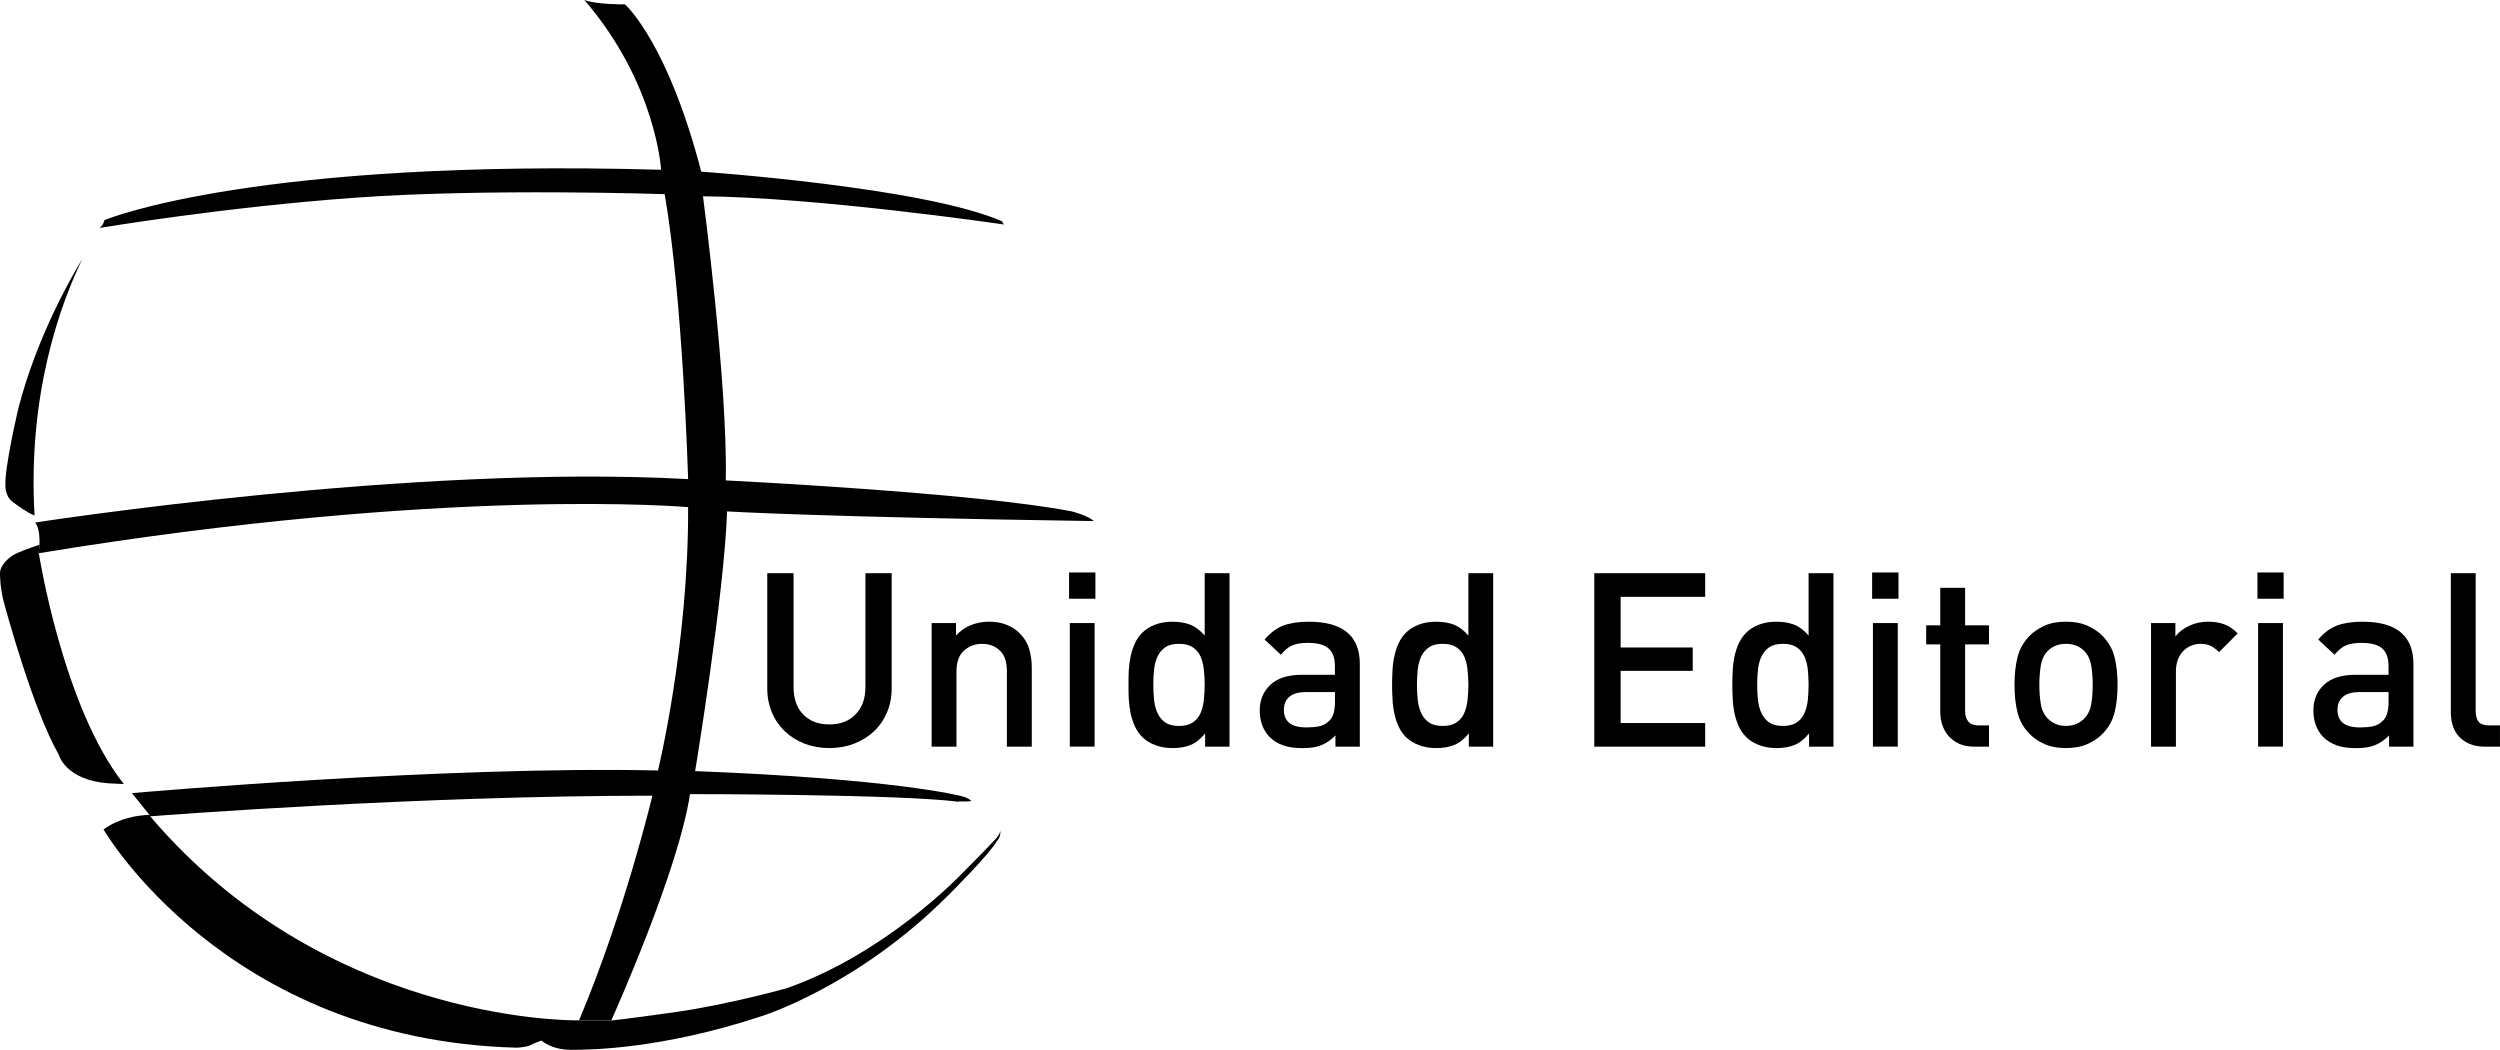
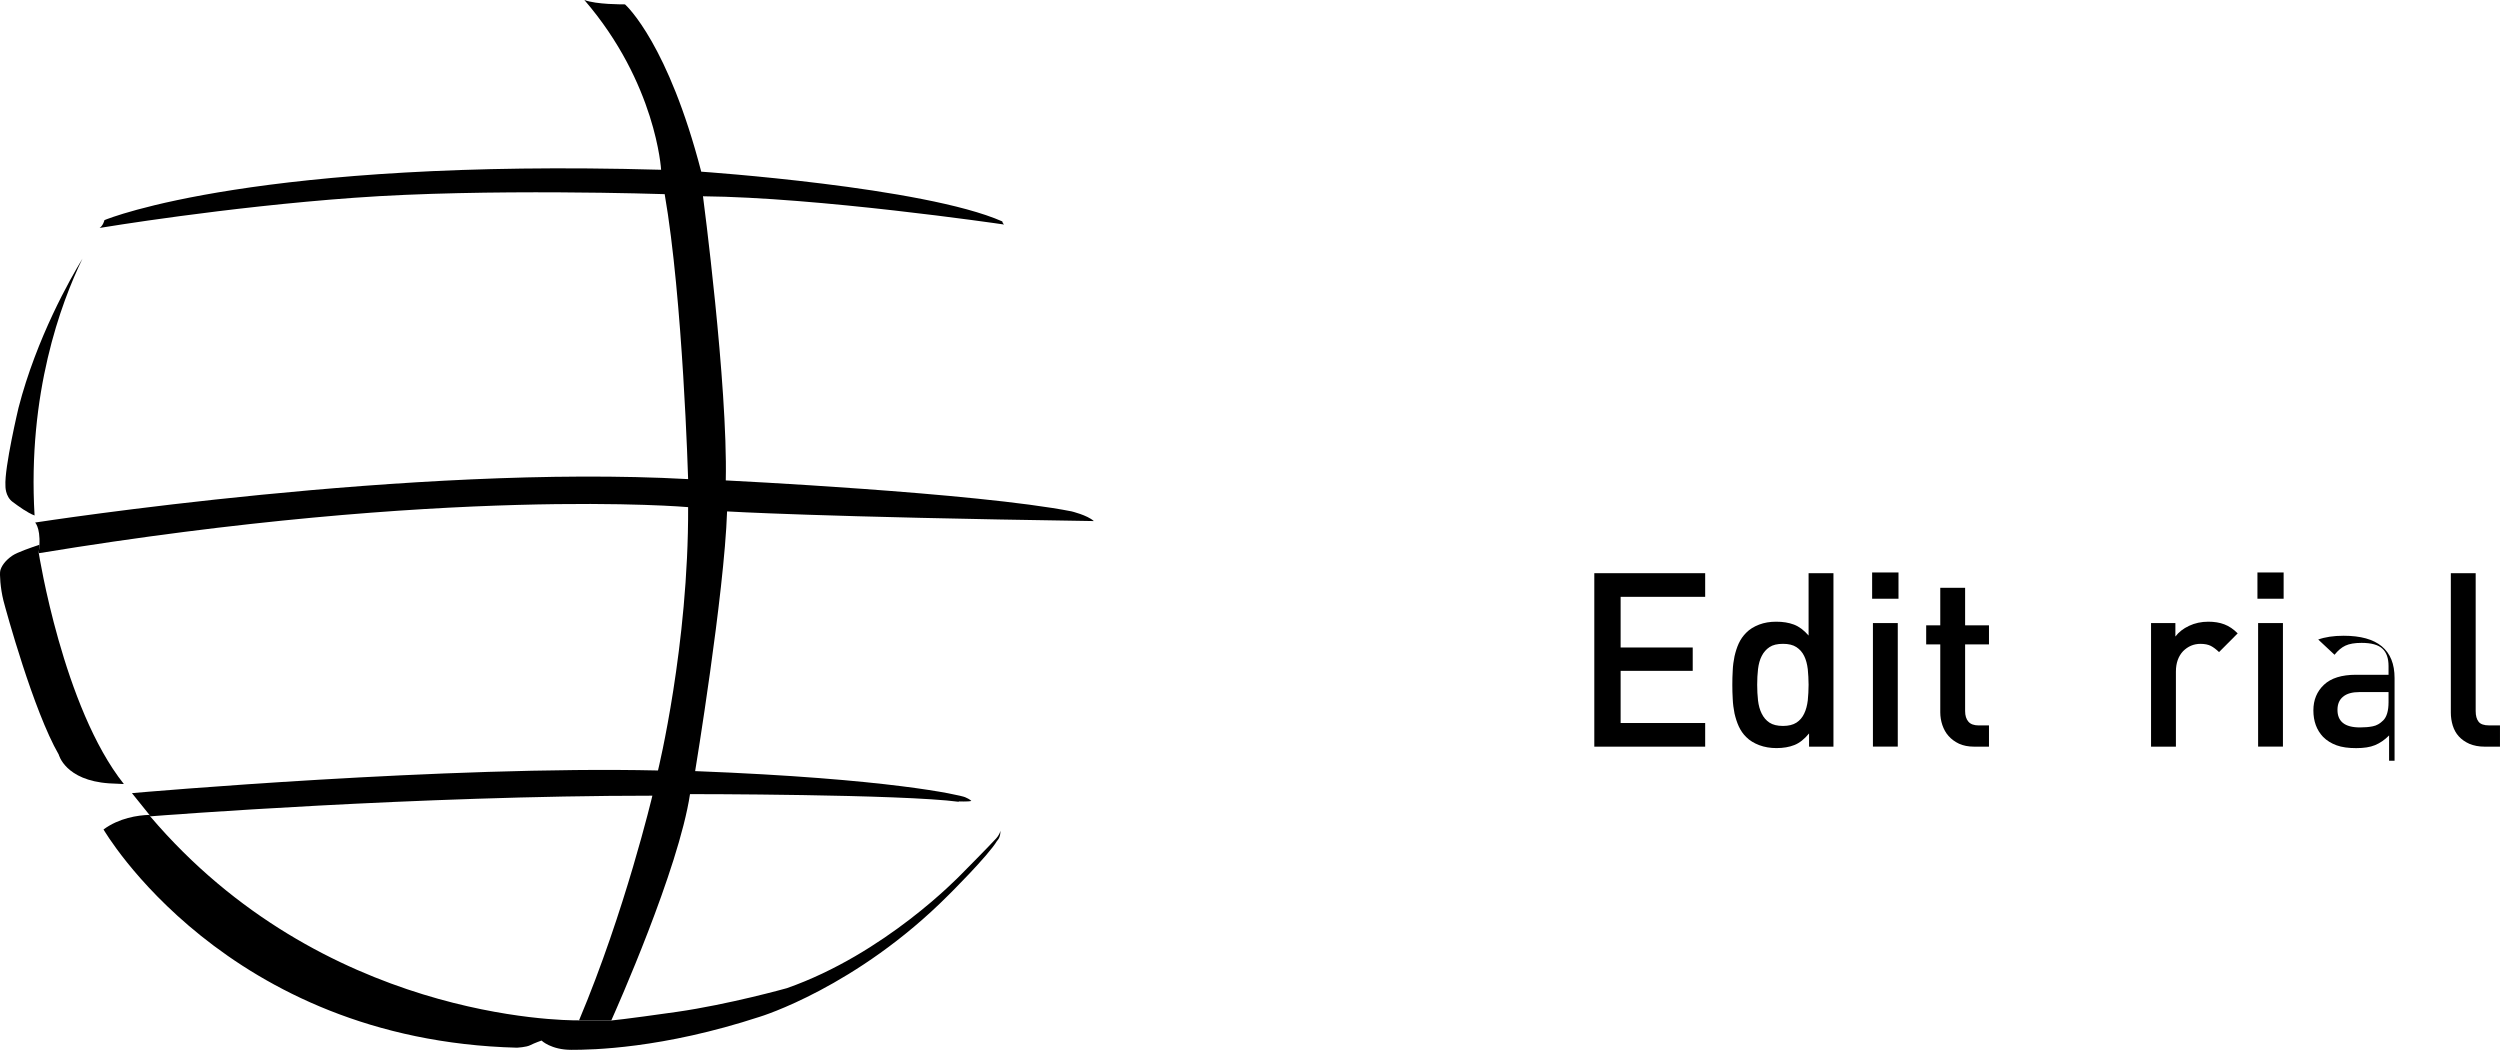
<svg xmlns="http://www.w3.org/2000/svg" xmlns:xlink="http://www.w3.org/1999/xlink" version="1.1" id="Capa_1" x="0px" y="0px" width="122.442px" height="51.418px" viewBox="0 0 122.442 51.418" enable-background="new 0 0 122.442 51.418" xml:space="preserve">
  <g>
    <defs>
-       <rect id="SVGID_1_" width="122.442" height="51.418" />
-     </defs>
+       </defs>
    <clipPath id="SVGID_2_">
      <use xlink:href="#SVGID_1_" overflow="visible" />
    </clipPath>
-     <path clip-path="url(#SVGID_2_)" d="M43.671,33.705c0,0.436-0.077,0.837-0.232,1.194c-0.155,0.363-0.368,0.671-0.645,0.927   c-0.272,0.256-0.598,0.456-0.972,0.6c-0.371,0.142-0.775,0.212-1.205,0.212c-0.428,0-0.828-0.07-1.205-0.212   c-0.373-0.144-0.693-0.344-0.965-0.6c-0.268-0.256-0.483-0.563-0.638-0.927c-0.155-0.357-0.231-0.759-0.231-1.194v-5.633h1.288   v5.572c0,0.571,0.154,1.024,0.474,1.35c0.32,0.327,0.745,0.486,1.277,0.486c0.532,0,0.96-0.159,1.279-0.486   c0.329-0.325,0.489-0.778,0.489-1.35v-5.572h1.286V33.705z" />
    <path clip-path="url(#SVGID_2_)" d="M49.314,36.569v-3.685c0-0.472-0.116-0.817-0.349-1.027c-0.236-0.218-0.521-0.323-0.866-0.323   c-0.341,0-0.637,0.109-0.883,0.328c-0.247,0.219-0.371,0.558-0.371,1.022v3.685h-1.217v-6.052h1.194v0.609   c0.209-0.229,0.451-0.401,0.735-0.512c0.282-0.111,0.574-0.166,0.876-0.166c0.309,0,0.591,0.045,0.838,0.141   c0.254,0.1,0.469,0.229,0.651,0.407c0.231,0.229,0.393,0.486,0.478,0.77c0.087,0.282,0.133,0.596,0.133,0.937v3.866H49.314z    M52.396,30.516h1.214v6.05h-1.214V30.516z M52.359,28.037h1.29v1.287h-1.29V28.037z" />
-     <path clip-path="url(#SVGID_2_)" d="M59.024,36.569v-0.648c-0.23,0.28-0.471,0.471-0.721,0.569c-0.252,0.1-0.541,0.149-0.874,0.149   c-0.305,0-0.585-0.046-0.842-0.144c-0.261-0.099-0.472-0.227-0.639-0.394c-0.152-0.148-0.274-0.324-0.364-0.524   c-0.092-0.198-0.16-0.413-0.209-0.636c-0.046-0.227-0.078-0.465-0.091-0.702c-0.013-0.238-0.013-0.473-0.013-0.702   c0-0.233,0-0.466,0.013-0.703c0.013-0.237,0.045-0.471,0.091-0.69c0.049-0.226,0.117-0.438,0.209-0.636   c0.09-0.198,0.212-0.37,0.364-0.522c0.167-0.17,0.376-0.298,0.632-0.396c0.257-0.096,0.533-0.141,0.834-0.141   c0.329,0,0.616,0.045,0.872,0.141c0.253,0.099,0.491,0.278,0.716,0.537v-3.054h1.217v8.496H59.024z M59.002,33.538   c0-0.27-0.016-0.526-0.045-0.767c-0.026-0.243-0.086-0.461-0.169-0.642c-0.089-0.184-0.218-0.325-0.382-0.435   c-0.169-0.11-0.387-0.161-0.659-0.161c-0.277,0-0.5,0.051-0.662,0.161c-0.162,0.109-0.289,0.251-0.379,0.435   c-0.092,0.181-0.152,0.398-0.18,0.642c-0.029,0.24-0.041,0.497-0.041,0.767c0,0.271,0.012,0.524,0.041,0.769   c0.028,0.241,0.088,0.459,0.18,0.644c0.09,0.188,0.217,0.335,0.379,0.442c0.162,0.107,0.385,0.162,0.662,0.162   c0.272,0,0.49-0.055,0.659-0.162c0.164-0.107,0.293-0.254,0.382-0.442c0.083-0.185,0.143-0.402,0.169-0.644   C58.986,34.062,59.002,33.81,59.002,33.538" />
    <path clip-path="url(#SVGID_2_)" d="M65.407,36.569v-0.549c-0.225,0.224-0.452,0.378-0.693,0.476   c-0.238,0.099-0.542,0.145-0.917,0.145c-0.379,0-0.702-0.043-0.961-0.138c-0.26-0.093-0.479-0.229-0.662-0.413   c-0.316-0.334-0.476-0.766-0.476-1.299c0-0.51,0.175-0.925,0.522-1.253c0.345-0.326,0.864-0.49,1.565-0.49h1.595v-0.425   c0-0.384-0.099-0.667-0.303-0.855c-0.202-0.188-0.543-0.282-1.018-0.282c-0.334,0-0.597,0.044-0.787,0.134   c-0.192,0.085-0.369,0.238-0.538,0.448l-0.797-0.746c0.282-0.335,0.595-0.564,0.923-0.688c0.33-0.121,0.745-0.185,1.244-0.185   c1.663,0,2.496,0.693,2.496,2.073v4.047H65.407z M65.381,33.895h-1.417c-0.357,0-0.629,0.074-0.812,0.229   c-0.183,0.15-0.272,0.365-0.272,0.645c0,0.278,0.09,0.491,0.267,0.638c0.179,0.147,0.46,0.22,0.841,0.22   c0.23,0,0.439-0.017,0.621-0.055c0.183-0.034,0.354-0.13,0.513-0.291c0.174-0.174,0.26-0.473,0.26-0.894V33.895z" />
    <path clip-path="url(#SVGID_2_)" d="M71.938,36.569v-0.648c-0.23,0.28-0.47,0.471-0.722,0.569c-0.247,0.1-0.541,0.149-0.876,0.149   c-0.302,0-0.584-0.046-0.84-0.144c-0.26-0.099-0.471-0.227-0.641-0.394c-0.15-0.148-0.269-0.324-0.361-0.524   c-0.091-0.198-0.161-0.413-0.205-0.636c-0.053-0.227-0.082-0.465-0.092-0.702c-0.015-0.238-0.021-0.473-0.021-0.702   c0-0.233,0.007-0.466,0.021-0.703c0.01-0.237,0.039-0.471,0.092-0.69c0.044-0.226,0.114-0.438,0.205-0.636   c0.093-0.198,0.211-0.37,0.361-0.522c0.17-0.17,0.379-0.298,0.635-0.396c0.255-0.096,0.532-0.141,0.836-0.141   c0.323,0,0.615,0.045,0.873,0.141c0.25,0.099,0.487,0.278,0.714,0.537v-3.054h1.214v8.496H71.938z M71.917,33.538   c0-0.27-0.018-0.526-0.044-0.767c-0.031-0.243-0.085-0.461-0.172-0.642c-0.09-0.184-0.216-0.325-0.384-0.435   c-0.164-0.11-0.386-0.161-0.653-0.161c-0.279,0-0.501,0.051-0.663,0.161c-0.163,0.109-0.29,0.251-0.382,0.435   c-0.09,0.181-0.151,0.398-0.181,0.642c-0.024,0.24-0.041,0.497-0.041,0.767c0,0.271,0.017,0.524,0.041,0.769   c0.029,0.241,0.091,0.459,0.181,0.644c0.092,0.188,0.219,0.335,0.382,0.442c0.162,0.107,0.384,0.162,0.663,0.162   c0.268,0,0.489-0.055,0.653-0.162c0.168-0.107,0.294-0.254,0.384-0.442c0.087-0.185,0.141-0.402,0.172-0.644   C71.899,34.062,71.917,33.81,71.917,33.538" />
  </g>
  <polygon points="78.084,36.569 78.084,28.073 83.514,28.073 83.514,29.231 79.373,29.231 79.373,31.712 82.904,31.712   82.904,32.856 79.373,32.856 79.373,35.411 83.514,35.411 83.514,36.569 " />
  <g>
    <defs>
      <rect id="SVGID_3_" width="122.442" height="51.418" />
    </defs>
    <clipPath id="SVGID_4_">
      <use xlink:href="#SVGID_3_" overflow="visible" />
    </clipPath>
    <path clip-path="url(#SVGID_4_)" d="M88.602,36.569v-0.648c-0.23,0.28-0.47,0.471-0.721,0.569c-0.25,0.1-0.544,0.149-0.875,0.149   c-0.3,0-0.585-0.046-0.845-0.144c-0.257-0.098-0.47-0.227-0.634-0.394c-0.154-0.148-0.273-0.324-0.367-0.524   c-0.091-0.198-0.157-0.413-0.209-0.635c-0.045-0.228-0.078-0.466-0.087-0.703c-0.015-0.238-0.02-0.473-0.02-0.702   c0-0.233,0.005-0.466,0.02-0.703c0.009-0.238,0.042-0.471,0.087-0.69c0.052-0.226,0.118-0.438,0.209-0.636   c0.094-0.198,0.213-0.37,0.367-0.522c0.164-0.169,0.375-0.297,0.632-0.396c0.252-0.096,0.531-0.141,0.832-0.141   c0.329,0,0.615,0.045,0.87,0.141c0.26,0.1,0.495,0.278,0.718,0.537v-3.054h1.218v8.496H88.602z M88.579,33.538   c0-0.271-0.018-0.526-0.04-0.767c-0.03-0.243-0.086-0.461-0.176-0.642c-0.089-0.184-0.214-0.325-0.38-0.435   c-0.168-0.11-0.388-0.161-0.657-0.161c-0.278,0-0.499,0.051-0.662,0.161c-0.164,0.109-0.287,0.251-0.381,0.435   c-0.094,0.181-0.151,0.398-0.181,0.642c-0.027,0.24-0.041,0.496-0.041,0.767c0,0.271,0.014,0.524,0.041,0.769   c0.029,0.241,0.087,0.459,0.181,0.644c0.094,0.188,0.217,0.335,0.381,0.442c0.163,0.107,0.384,0.161,0.662,0.161   c0.27,0,0.489-0.054,0.657-0.161c0.166-0.107,0.291-0.254,0.38-0.442c0.09-0.185,0.146-0.402,0.176-0.644   C88.562,34.062,88.579,33.81,88.579,33.538 M91.73,30.516h1.217v6.05H91.73V30.516z M91.691,28.037h1.291v1.287h-1.291V28.037z" />
    <path clip-path="url(#SVGID_4_)" d="M96.688,36.569c-0.288,0-0.534-0.05-0.741-0.144c-0.206-0.098-0.377-0.225-0.512-0.377   c-0.136-0.151-0.236-0.338-0.305-0.537c-0.067-0.201-0.102-0.412-0.102-0.626v-3.325h-0.69v-0.933h0.69V28.79h1.217v1.838h1.169   v0.933h-1.169v3.264c0,0.225,0.054,0.397,0.164,0.523c0.104,0.12,0.273,0.181,0.504,0.181h0.501v1.041H96.688z" />
-     <path clip-path="url(#SVGID_4_)" d="M103.711,33.538c0,0.518-0.048,0.969-0.145,1.351c-0.095,0.392-0.285,0.732-0.573,1.032   c-0.198,0.211-0.445,0.379-0.743,0.514c-0.299,0.136-0.653,0.203-1.069,0.203c-0.412,0-0.766-0.067-1.062-0.203   c-0.295-0.135-0.541-0.303-0.739-0.514c-0.286-0.3-0.476-0.641-0.57-1.032c-0.097-0.382-0.145-0.833-0.145-1.351   c0-0.51,0.048-0.956,0.145-1.343c0.095-0.386,0.284-0.73,0.57-1.033c0.198-0.207,0.444-0.374,0.739-0.51   c0.297-0.137,0.65-0.204,1.062-0.204c0.416,0,0.771,0.067,1.069,0.204c0.298,0.136,0.545,0.303,0.743,0.51   c0.288,0.303,0.479,0.647,0.573,1.033C103.663,32.582,103.711,33.028,103.711,33.538 M102.494,33.538   c0-0.336-0.022-0.648-0.072-0.942c-0.05-0.295-0.164-0.534-0.348-0.72c-0.229-0.229-0.528-0.342-0.894-0.342   c-0.358,0-0.65,0.113-0.883,0.342c-0.184,0.186-0.299,0.425-0.345,0.72c-0.047,0.294-0.072,0.606-0.072,0.942   c0,0.333,0.025,0.646,0.072,0.944c0.046,0.292,0.161,0.526,0.345,0.716c0.239,0.236,0.534,0.354,0.883,0.354   c0.358,0,0.656-0.118,0.894-0.354c0.184-0.189,0.298-0.424,0.348-0.716C102.472,34.184,102.494,33.871,102.494,33.538" />
    <path clip-path="url(#SVGID_4_)" d="M108.682,31.937c-0.138-0.132-0.271-0.235-0.403-0.303c-0.127-0.065-0.301-0.1-0.505-0.1   c-0.335,0-0.616,0.122-0.855,0.36c-0.229,0.246-0.35,0.575-0.35,0.999v3.676h-1.218v-6.052h1.192v0.658   c0.162-0.216,0.384-0.388,0.669-0.523c0.284-0.135,0.603-0.203,0.944-0.203c0.293,0,0.558,0.042,0.785,0.13   c0.229,0.086,0.45,0.235,0.653,0.442L108.682,31.937z M110.595,30.516h1.216v6.05h-1.216V30.516z M110.562,28.037h1.283v1.287   h-1.283V28.037z" />
-     <path clip-path="url(#SVGID_4_)" d="M117.01,36.569v-0.549c-0.223,0.224-0.452,0.378-0.693,0.476   c-0.236,0.099-0.544,0.145-0.918,0.145c-0.382,0-0.701-0.043-0.961-0.138c-0.256-0.093-0.478-0.229-0.661-0.413   c-0.316-0.334-0.475-0.766-0.475-1.299c0-0.51,0.172-0.925,0.518-1.253c0.346-0.326,0.868-0.49,1.569-0.49h1.594v-0.425   c0-0.384-0.098-0.667-0.302-0.855c-0.2-0.188-0.543-0.282-1.02-0.282c-0.334,0-0.595,0.044-0.788,0.134   c-0.186,0.085-0.367,0.238-0.535,0.448l-0.799-0.746c0.286-0.335,0.594-0.564,0.924-0.688c0.331-0.121,0.745-0.185,1.246-0.185   c1.661,0,2.493,0.693,2.493,2.073v4.047H117.01z M116.982,33.895h-1.416c-0.358,0-0.63,0.074-0.812,0.229   c-0.184,0.15-0.272,0.365-0.272,0.645c0,0.278,0.086,0.491,0.267,0.638c0.182,0.147,0.459,0.22,0.841,0.22   c0.229,0,0.438-0.017,0.62-0.055c0.184-0.034,0.354-0.13,0.514-0.291c0.173-0.174,0.259-0.473,0.259-0.894V33.895z" />
+     <path clip-path="url(#SVGID_4_)" d="M117.01,36.569v-0.549c-0.223,0.224-0.452,0.378-0.693,0.476   c-0.236,0.099-0.544,0.145-0.918,0.145c-0.382,0-0.701-0.043-0.961-0.138c-0.256-0.093-0.478-0.229-0.661-0.413   c-0.316-0.334-0.475-0.766-0.475-1.299c0-0.51,0.172-0.925,0.518-1.253c0.346-0.326,0.868-0.49,1.569-0.49h1.594v-0.425   c0-0.384-0.098-0.667-0.302-0.855c-0.2-0.188-0.543-0.282-1.02-0.282c-0.334,0-0.595,0.044-0.788,0.134   c-0.186,0.085-0.367,0.238-0.535,0.448l-0.799-0.746c0.331-0.121,0.745-0.185,1.246-0.185   c1.661,0,2.493,0.693,2.493,2.073v4.047H117.01z M116.982,33.895h-1.416c-0.358,0-0.63,0.074-0.812,0.229   c-0.184,0.15-0.272,0.365-0.272,0.645c0,0.278,0.086,0.491,0.267,0.638c0.182,0.147,0.459,0.22,0.841,0.22   c0.229,0,0.438-0.017,0.62-0.055c0.184-0.034,0.354-0.13,0.514-0.291c0.173-0.174,0.259-0.473,0.259-0.894V33.895z" />
    <path clip-path="url(#SVGID_4_)" d="M121.689,36.569c-0.286,0-0.531-0.05-0.745-0.138c-0.21-0.095-0.38-0.213-0.518-0.364   c-0.137-0.149-0.234-0.329-0.298-0.531c-0.062-0.204-0.094-0.415-0.094-0.635v-6.828h1.217v6.751c0,0.232,0.048,0.405,0.144,0.526   c0.093,0.119,0.266,0.178,0.511,0.178h0.535v1.041H121.689z" />
    <path clip-path="url(#SVGID_4_)" d="M7.734,39.951c0.052-0.001,0.105-0.01,0.171-0.01C7.839,39.941,7.786,39.95,7.734,39.951    M7.69,39.957c0.012,0,0.027-0.006,0.044-0.006C7.717,39.951,7.704,39.957,7.69,39.957 M48.791,41.061   c-0.362,0.401-1.588,1.631-1.719,1.767c-0.136,0.134-3.734,3.885-8.535,5.57c0,0-2.838,0.796-5.405,1.163   c-2.568,0.366-3.195,0.42-3.195,0.42l-1.567,0.001l-0.052-0.008c-0.751,0.009-12.531-0.074-20.964-9.994   c0,0,0.071-0.005,0.211-0.013c-0.09,0.004-0.157,0.01-0.188,0.013l-0.013-0.013L7.322,39.91c-0.584,0.018-1.488,0.153-2.252,0.714   c0,0,5.967,10.323,20.255,10.689c0,0,0.452-0.026,0.631-0.117c0.24-0.121,0.567-0.233,0.567-0.233s0.463,0.455,1.462,0.455   c0.997,0,4.435-0.051,9.237-1.623c0,0,4.726-1.432,9.238-5.963c0,0,1.944-1.923,2.374-2.652c0,0,0.175-0.146,0.163-0.495   C48.976,40.788,48.922,40.911,48.791,41.061 M7.565,39.967c0.038-0.005,0.081-0.01,0.125-0.01   C7.646,39.957,7.603,39.962,7.565,39.967 M0.618,24.581c0.303,0.225,0.737,0.54,1.075,0.666c-0.35-5.973,1.288-10.401,2.346-12.577   c-0.592,0.971-2.245,3.874-3.131,7.298c0,0-0.699,2.944-0.641,3.829C0.267,23.796,0.246,24.304,0.618,24.581 M6.067,38.4   C3.087,34.654,1.9,27.093,1.9,27.093h0.002l-0.009-0.008c0.021-0.148,0.032-0.283,0.04-0.405c-0.37,0.122-1.098,0.374-1.327,0.533   c-0.382,0.26-0.55,0.551-0.593,0.739c-0.037,0.155,0.003,0.852,0.155,1.462c0.127,0.489,1.466,5.388,2.711,7.546   c0,0,0.311,1.259,2.467,1.406L6.067,38.4z" />
    <path clip-path="url(#SVGID_4_)" d="M53.566,25.516c-0.311-0.285-1.089-0.472-1.089-0.472c-4.668-0.914-16.931-1.515-16.931-1.515   c0.101-4.686-1.116-13.916-1.116-13.916c5.609,0.052,14.452,1.34,14.744,1.383c-0.009-0.007-0.079-0.083-0.089-0.16l-0.005-0.005   c0.004,0.007,0.005,0.011,0.005,0.011c-3.83-1.686-14.741-2.434-14.741-2.434c-1.608-6.203-3.626-8.099-3.734-8.194   c-0.096,0-1.412,0.01-1.986-0.214h-0.004c3.523,4.087,3.759,8.315,3.759,8.315c-19.714-0.556-27,2.355-27.264,2.466   c-0.002,0.015-0.066,0.271-0.237,0.383c0.203-0.032,6.117-1.017,12.461-1.477c6.456-0.473,15.215-0.178,15.215-0.178   c0.892,5.121,1.148,13.956,1.148,13.956C20.284,22.723,2.04,25.546,1.721,25.592c0.026,0.03,0.324,0.369,0.172,1.492l0.01,0.01   c20.053-3.296,31.799-2.256,31.799-2.256c0.028,6.747-1.476,12.898-1.476,12.898C21.87,37.503,6.955,38.801,6.462,38.845   l0.903,1.122l0.011,0.013c0.583-0.046,13.068-1.01,24.575-1.01c0,0-1.334,5.65-3.592,11.005h-0.041l0.052,0.007l1.566-0.001   c0,0,0.005-0.006,0.013-0.027c0.213-0.476,3.288-7.372,3.845-11.061c0,0,10.344,0,13.185,0.378l-0.042-0.021   c0,0,0.493,0.021,0.634-0.022c0,0-0.046-0.075-0.309-0.187c-0.267-0.103-3.666-0.906-13.216-1.275c0,0,1.428-8.676,1.564-12.719   c0,0,4.485,0.274,17.964,0.473l-0.008-0.011V25.516z" />
  </g>
</svg>